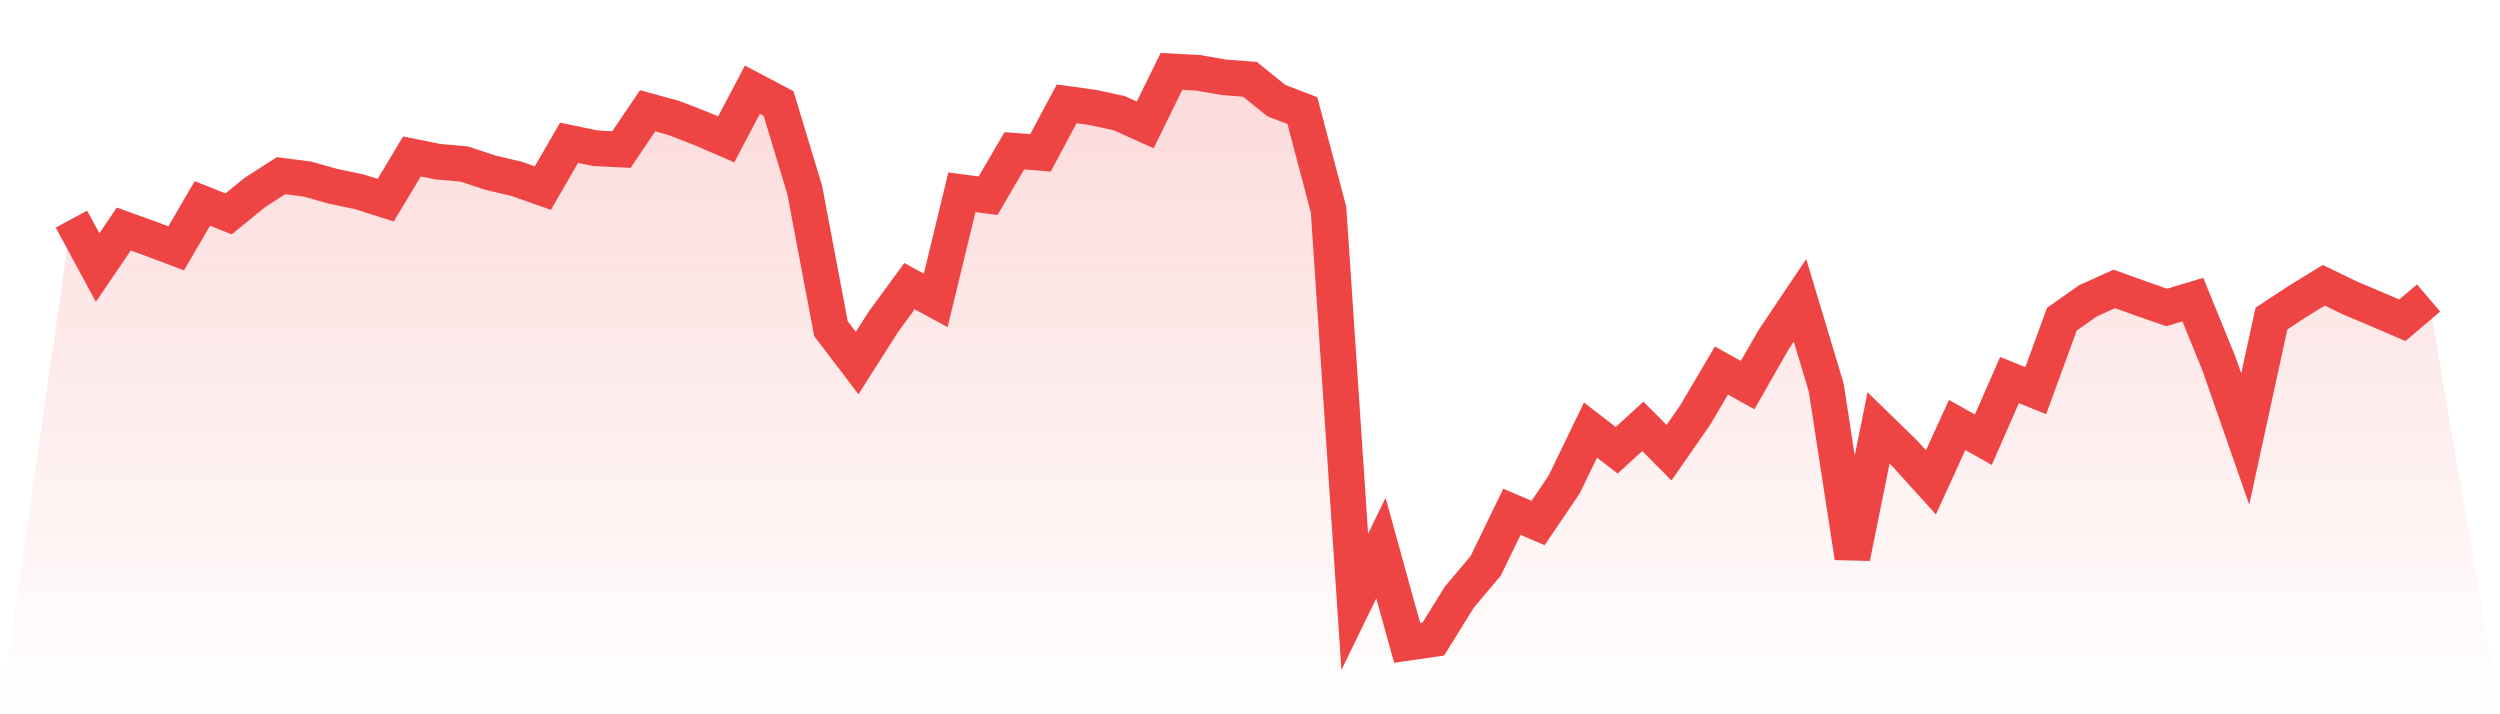
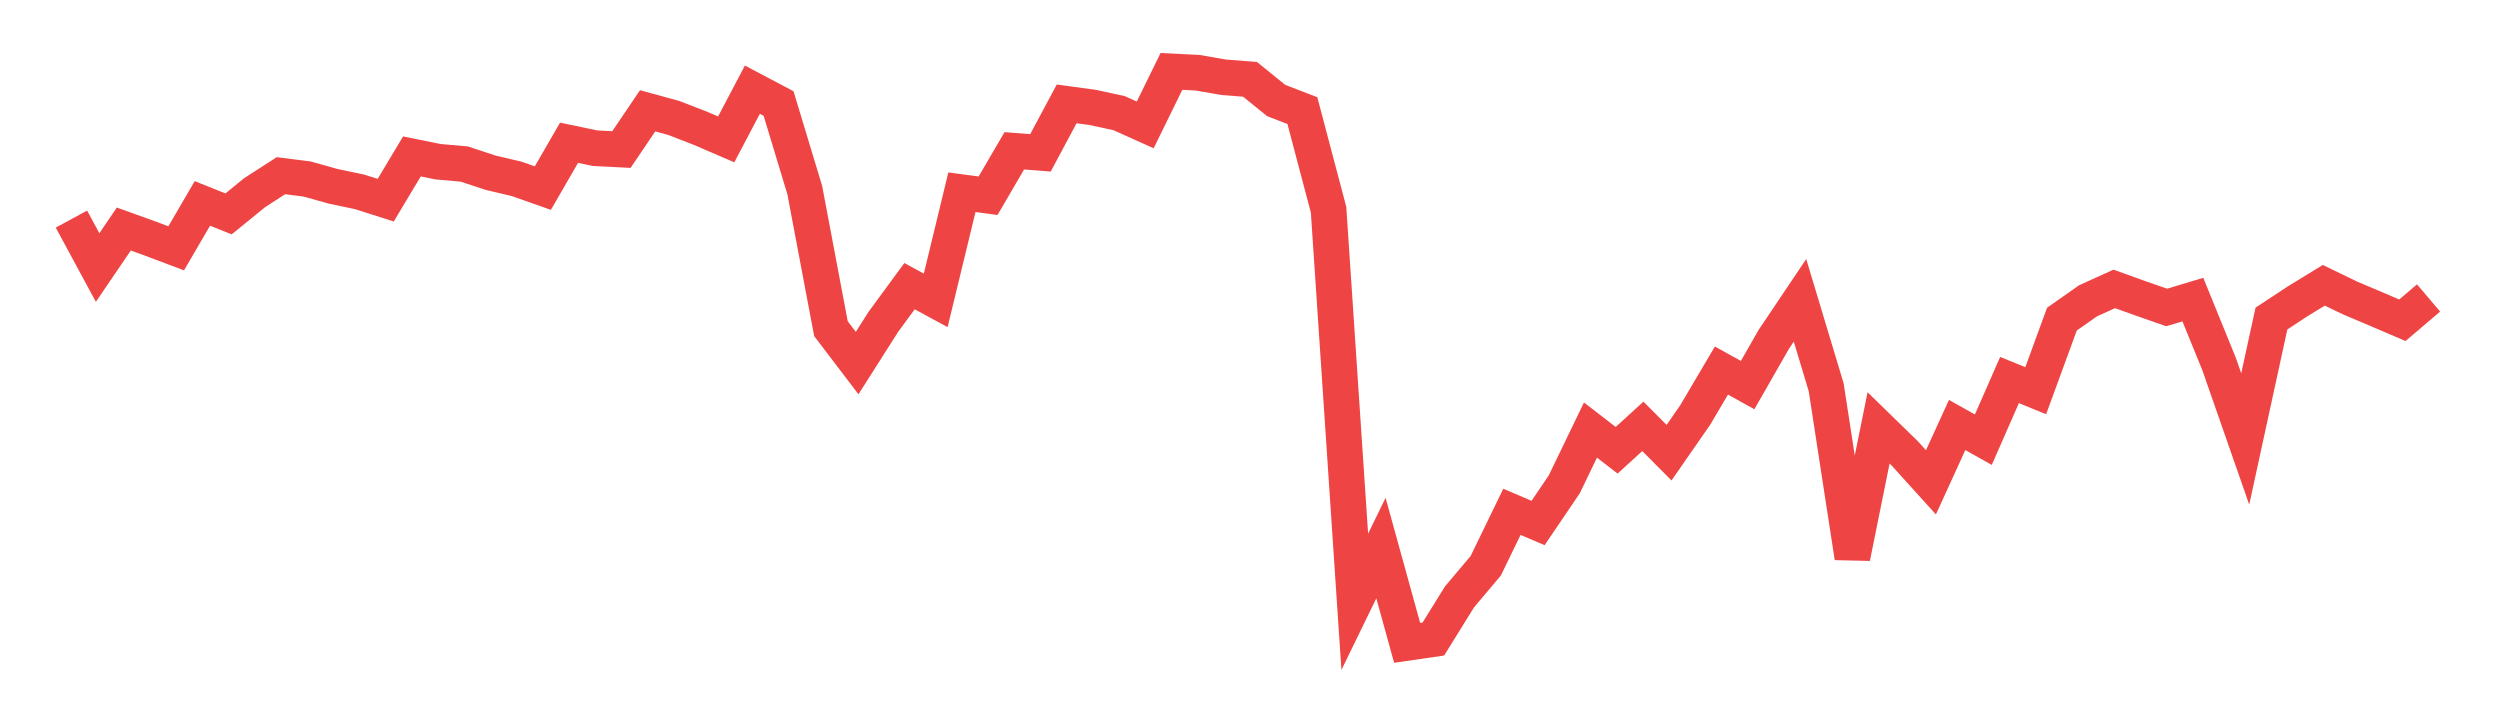
<svg xmlns="http://www.w3.org/2000/svg" viewBox="0 0 140 40">
  <defs>
    <linearGradient id="gradient" x1="0" x2="0" y1="0" y2="1">
      <stop offset="0%" stop-color="#ef4444" stop-opacity="0.2" />
      <stop offset="100%" stop-color="#ef4444" stop-opacity="0" />
    </linearGradient>
  </defs>
-   <path d="M4,12.27 L4,12.27 L5.467,14.982 L6.933,12.826 L8.4,13.354 L9.867,13.906 L11.333,11.392 L12.8,11.977 L14.267,10.783 L15.733,9.839 L17.2,10.025 L18.667,10.436 L20.133,10.743 L21.6,11.21 L23.067,8.76 L24.533,9.056 L26,9.186 L27.467,9.671 L28.933,10.016 L30.4,10.533 L31.867,7.994 L33.333,8.3 L34.8,8.375 L36.267,6.205 L37.733,6.606 L39.2,7.174 L40.667,7.806 L42.133,5.022 L43.6,5.798 L45.067,10.647 L46.533,18.404 L48,20.332 L49.467,18.024 L50.933,16.025 L52.4,16.821 L53.867,10.766 L55.333,10.96 L56.8,8.446 L58.267,8.56 L59.733,5.817 L61.2,6.017 L62.667,6.336 L64.133,6.995 L65.6,4 L67.067,4.073 L68.533,4.328 L70,4.442 L71.467,5.629 L72.933,6.194 L74.4,11.744 L75.867,33.701 L77.333,30.693 L78.8,36 L80.267,35.787 L81.733,33.424 L83.2,31.685 L84.667,28.663 L86.133,29.287 L87.6,27.121 L89.067,24.083 L90.533,25.215 L92,23.876 L93.467,25.35 L94.933,23.238 L96.4,20.751 L97.867,21.565 L99.333,19.002 L100.8,16.818 L102.267,21.693 L103.733,31.215 L105.2,23.962 L106.667,25.391 L108.133,27.011 L109.6,23.799 L111.067,24.623 L112.533,21.281 L114,21.88 L115.467,17.872 L116.933,16.843 L118.4,16.179 L119.867,16.707 L121.333,17.218 L122.8,16.777 L124.267,20.381 L125.733,24.582 L127.2,17.839 L128.667,16.874 L130.133,15.976 L131.6,16.686 L133.067,17.306 L134.533,17.934 L136,16.686 L140,40 L0,40 z" fill="url(#gradient)" />
  <path d="M4,12.27 L4,12.27 L5.467,14.982 L6.933,12.826 L8.4,13.354 L9.867,13.906 L11.333,11.392 L12.8,11.977 L14.267,10.783 L15.733,9.839 L17.2,10.025 L18.667,10.436 L20.133,10.743 L21.6,11.21 L23.067,8.76 L24.533,9.056 L26,9.186 L27.467,9.671 L28.933,10.016 L30.4,10.533 L31.867,7.994 L33.333,8.3 L34.8,8.375 L36.267,6.205 L37.733,6.606 L39.2,7.174 L40.667,7.806 L42.133,5.022 L43.6,5.798 L45.067,10.647 L46.533,18.404 L48,20.332 L49.467,18.024 L50.933,16.025 L52.4,16.821 L53.867,10.766 L55.333,10.96 L56.8,8.446 L58.267,8.56 L59.733,5.817 L61.2,6.017 L62.667,6.336 L64.133,6.995 L65.6,4 L67.067,4.073 L68.533,4.328 L70,4.442 L71.467,5.629 L72.933,6.194 L74.4,11.744 L75.867,33.701 L77.333,30.693 L78.8,36 L80.267,35.787 L81.733,33.424 L83.2,31.685 L84.667,28.663 L86.133,29.287 L87.6,27.121 L89.067,24.083 L90.533,25.215 L92,23.876 L93.467,25.35 L94.933,23.238 L96.4,20.751 L97.867,21.565 L99.333,19.002 L100.8,16.818 L102.267,21.693 L103.733,31.215 L105.2,23.962 L106.667,25.391 L108.133,27.011 L109.6,23.799 L111.067,24.623 L112.533,21.281 L114,21.88 L115.467,17.872 L116.933,16.843 L118.4,16.179 L119.867,16.707 L121.333,17.218 L122.8,16.777 L124.267,20.381 L125.733,24.582 L127.2,17.839 L128.667,16.874 L130.133,15.976 L131.6,16.686 L133.067,17.306 L134.533,17.934 L136,16.686" fill="none" stroke="#ef4444" stroke-width="2" />
</svg>